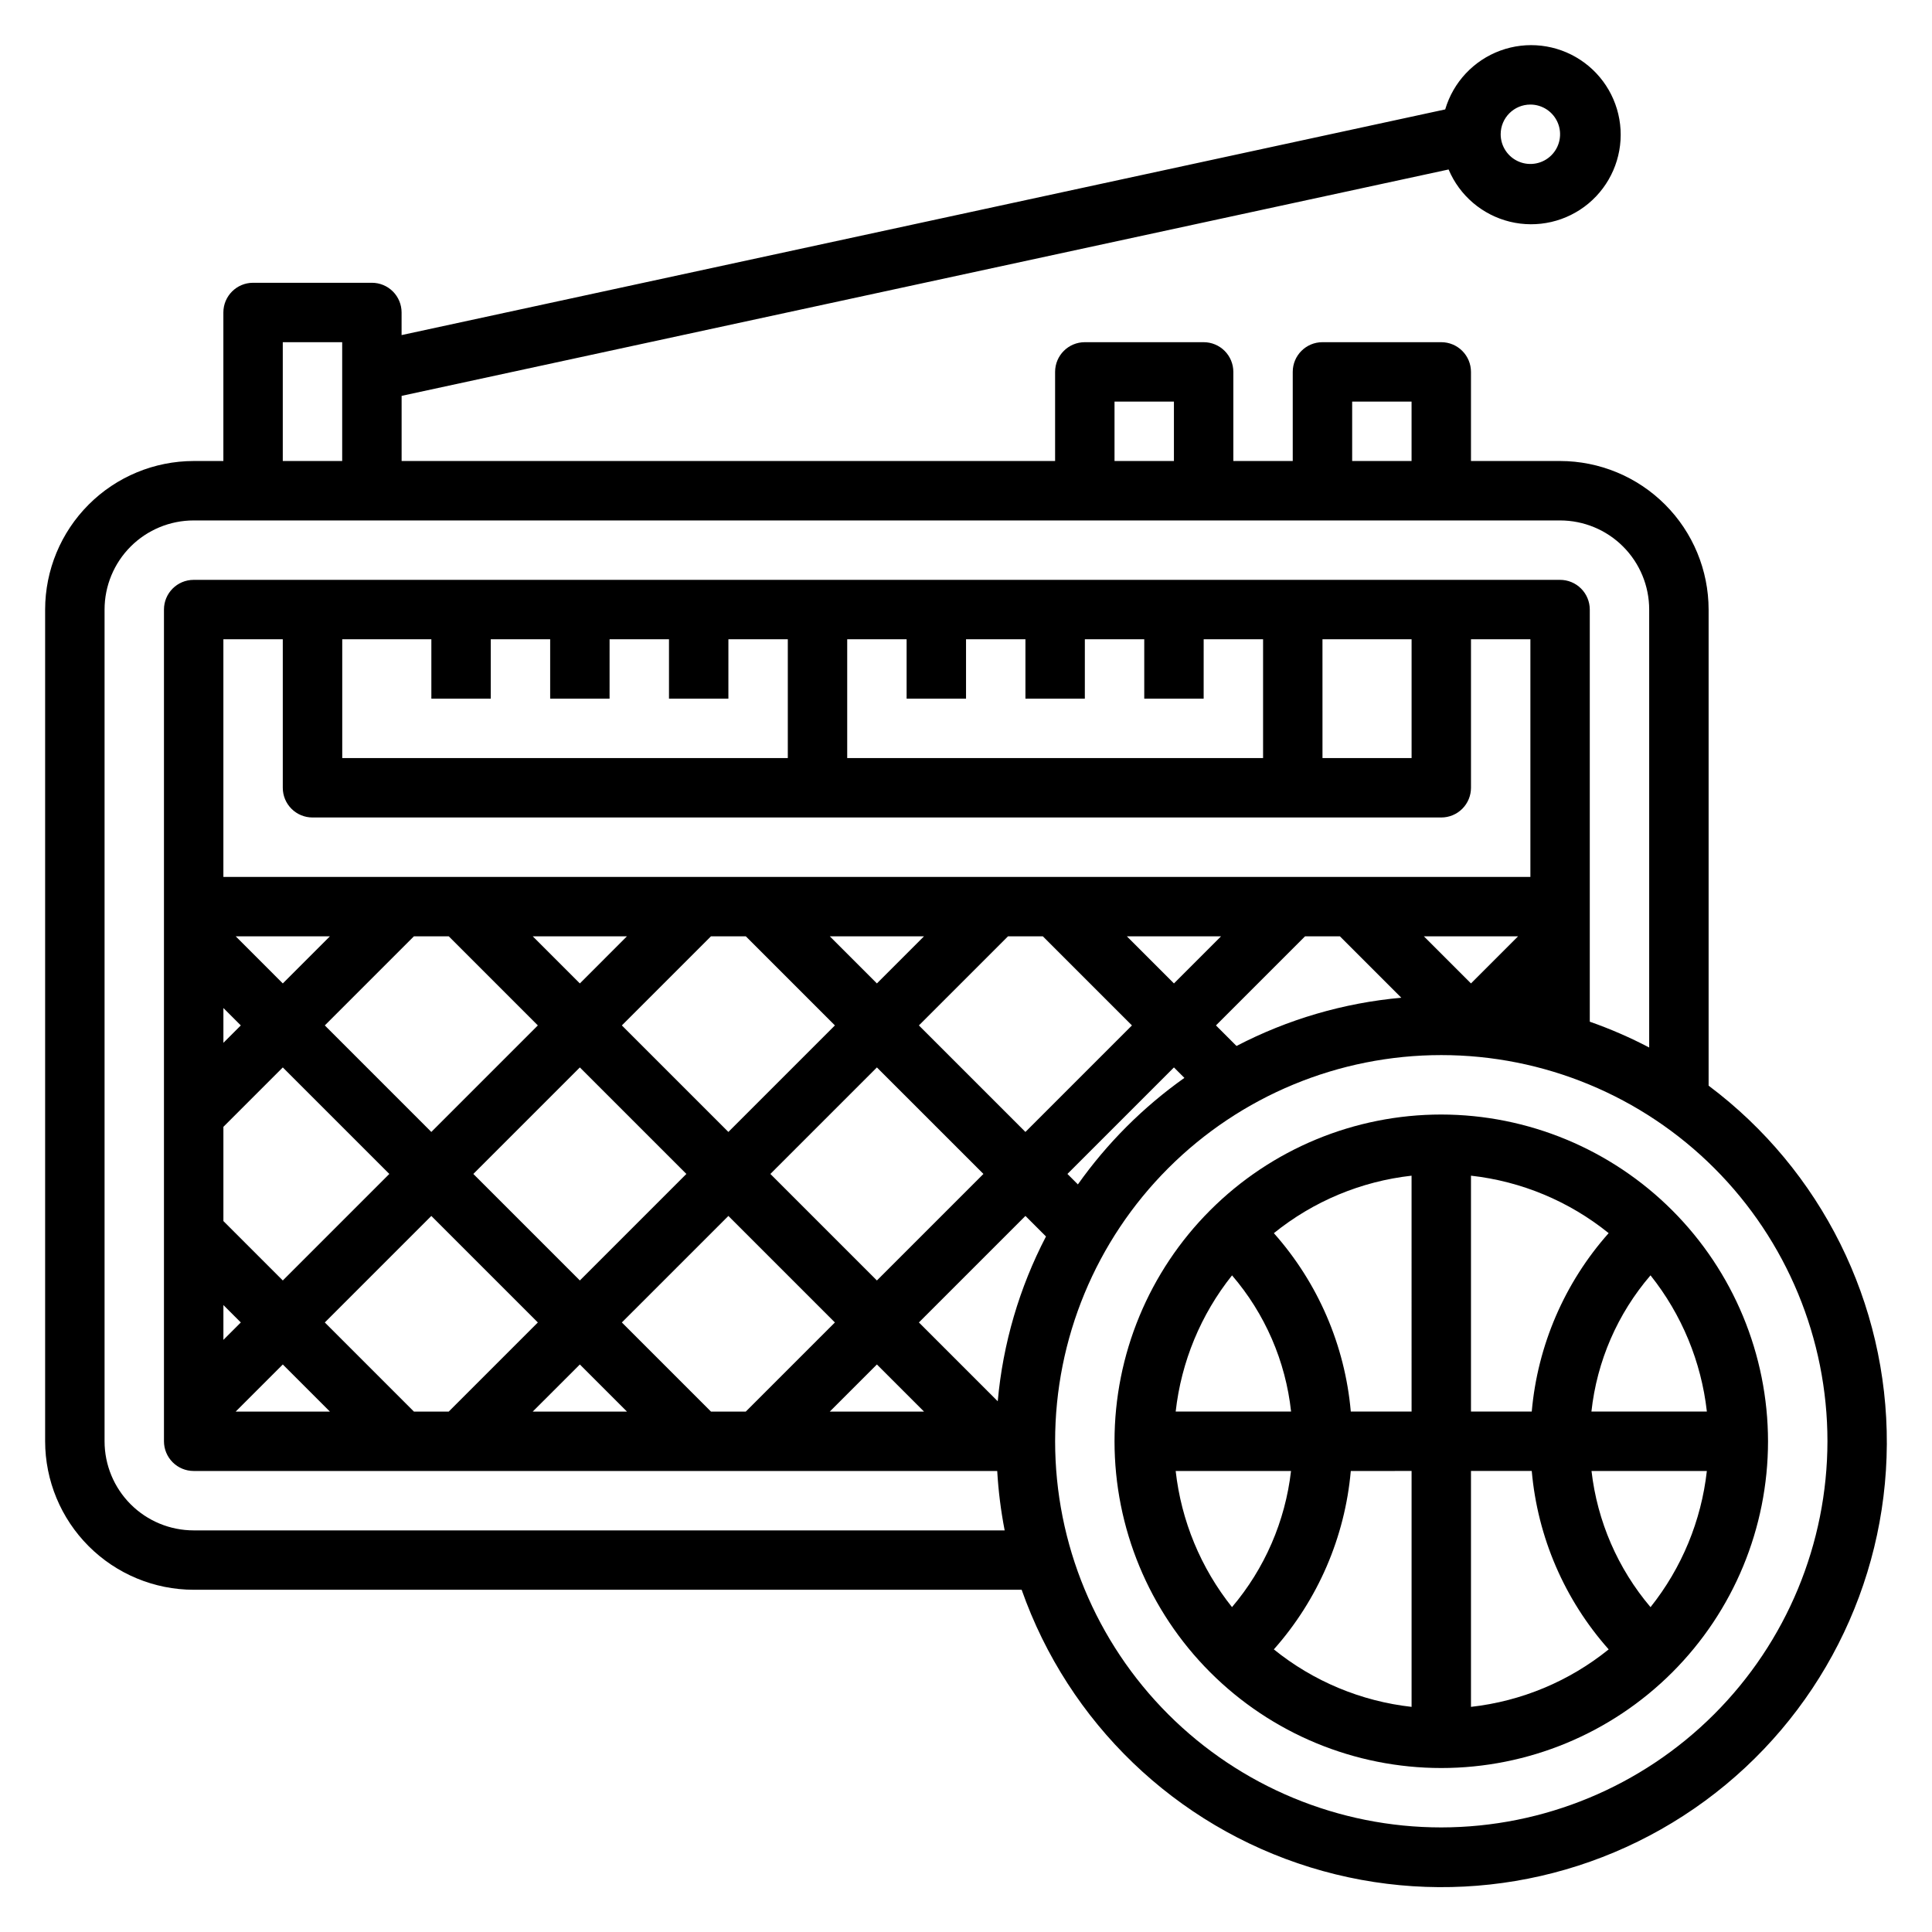
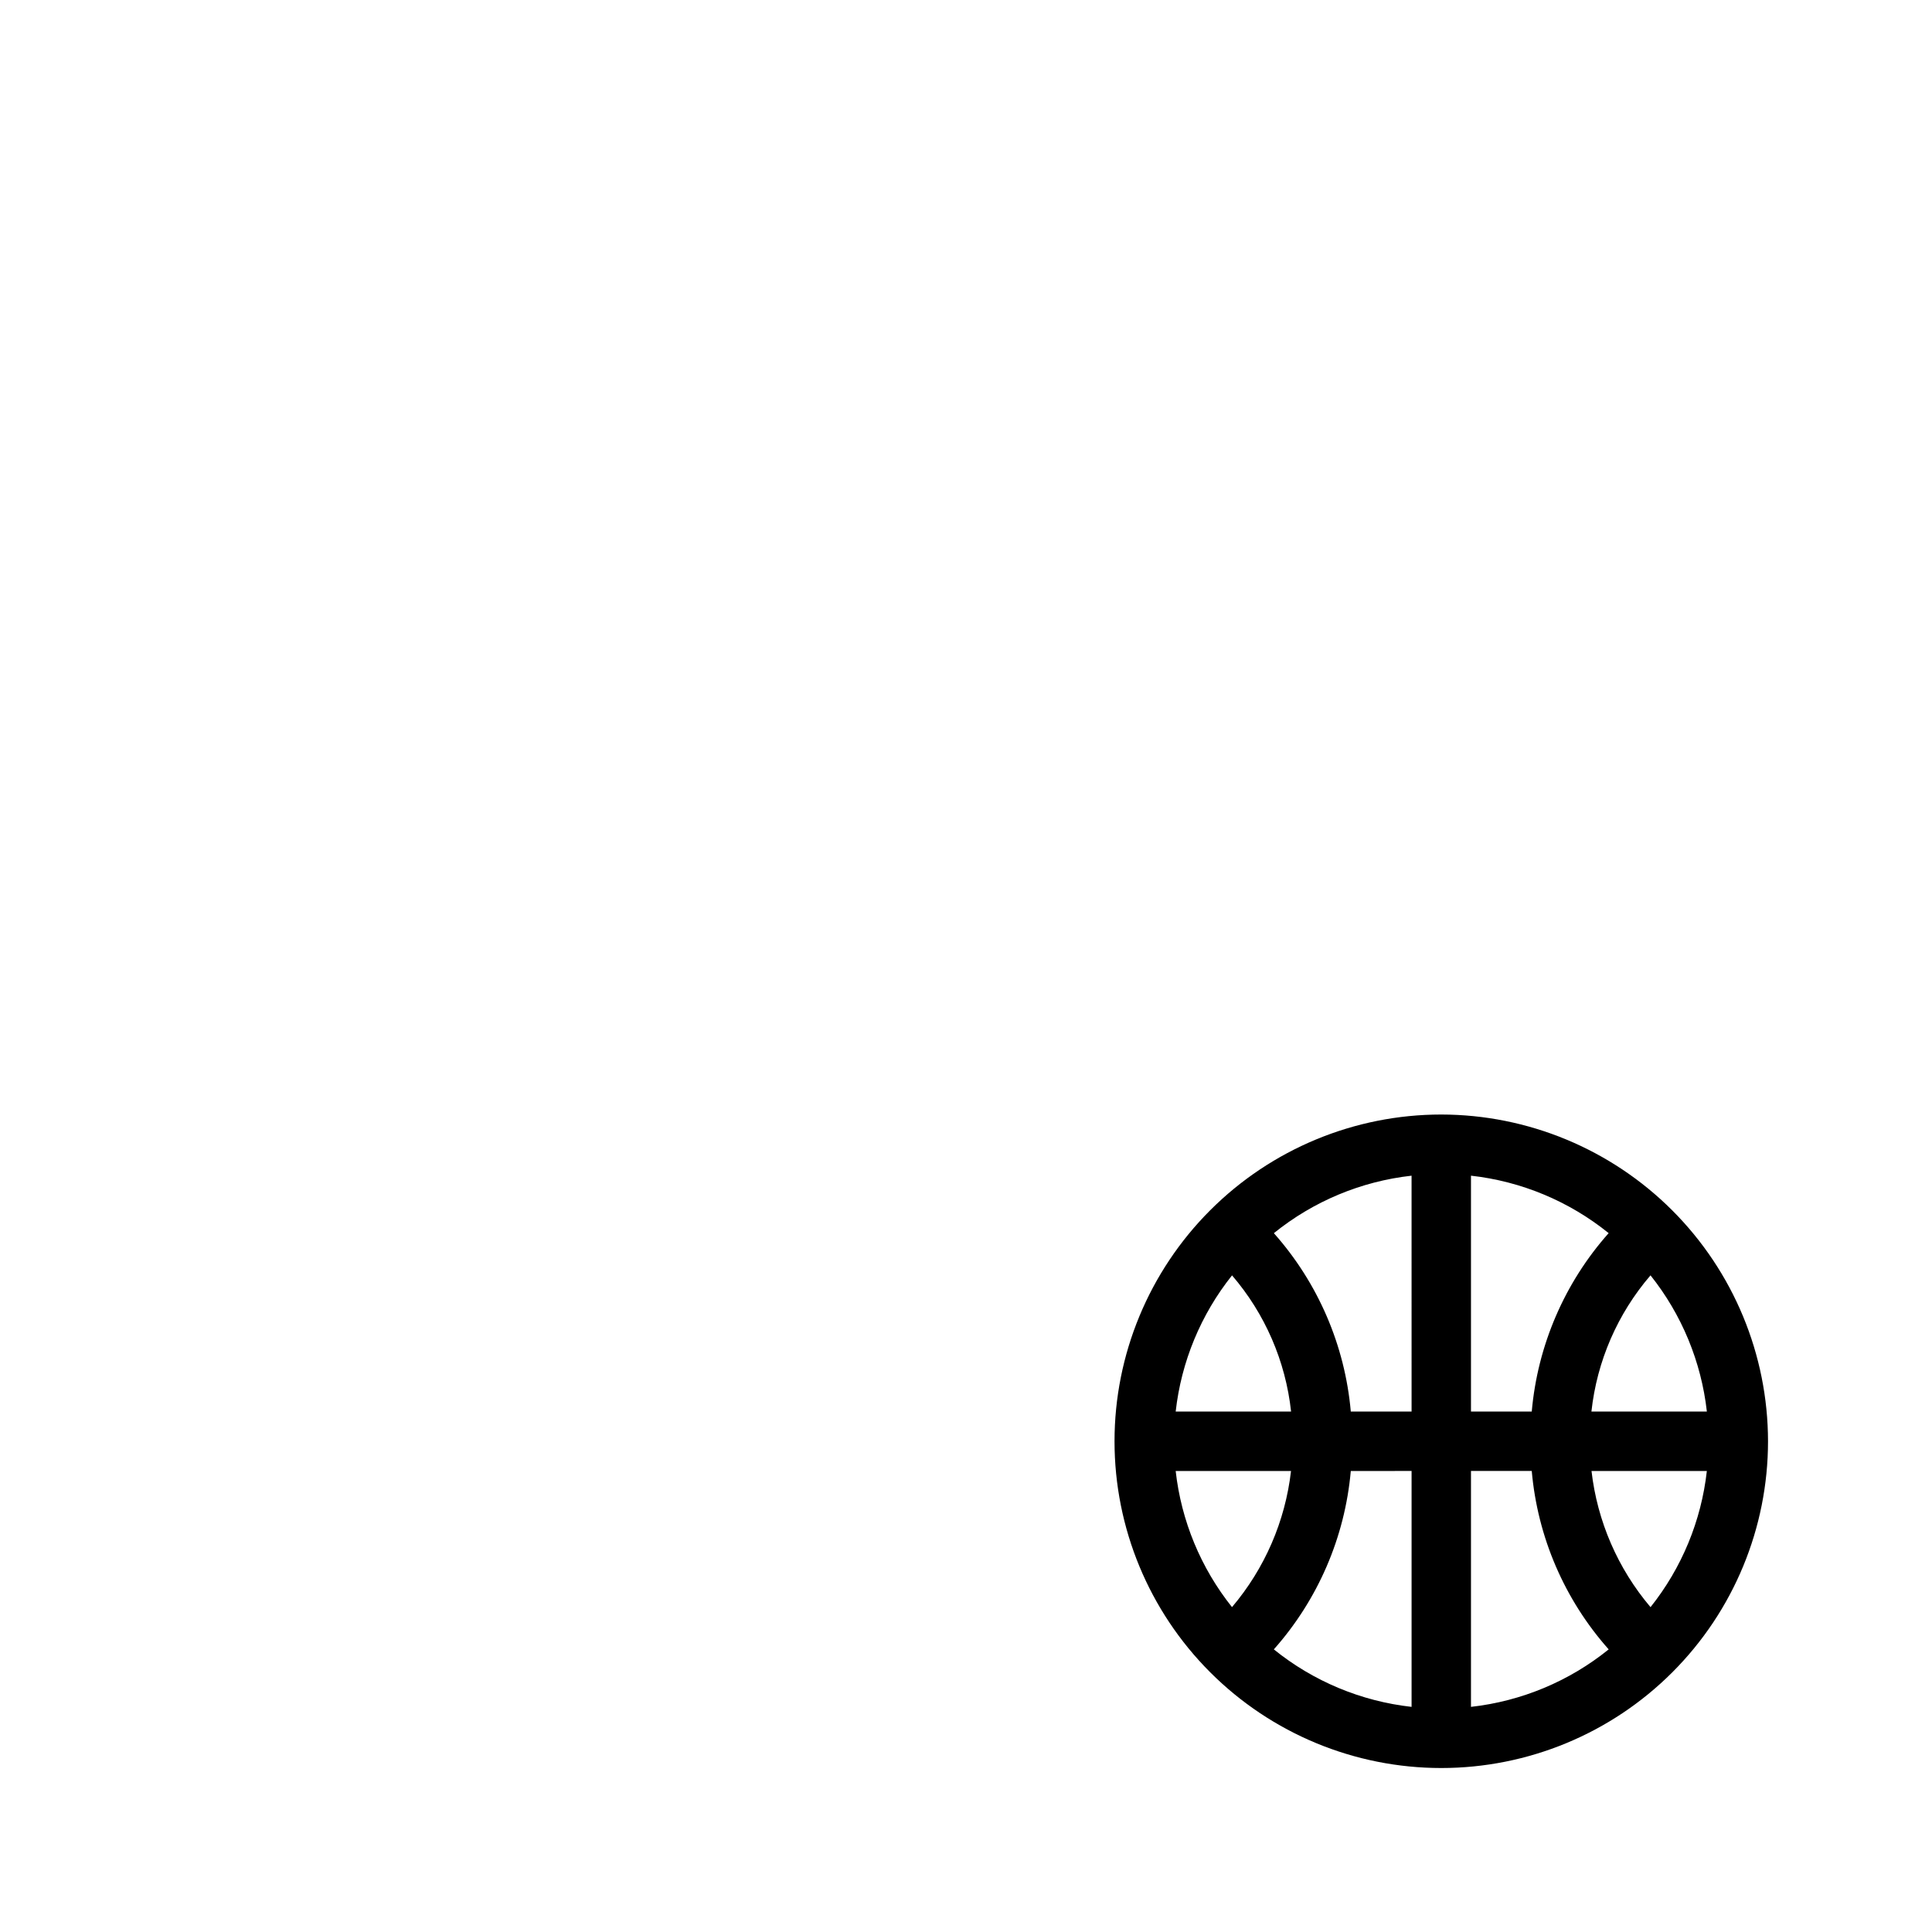
<svg xmlns="http://www.w3.org/2000/svg" fill="#000000" width="800px" height="800px" version="1.1" viewBox="144 144 512 512">
  <g>
-     <path d="m596.8 431.71v-126.18c-0.016-10.438-4.164-20.441-11.543-27.82-7.379-7.379-17.383-11.527-27.82-11.539h-23.613v-23.617c0-2.09-0.832-4.09-2.309-5.566-1.477-1.477-3.477-2.305-5.566-2.305h-31.488c-4.348 0-7.871 3.523-7.871 7.871v23.617h-15.742v-23.617c0-2.09-0.832-4.09-2.305-5.566-1.477-1.477-3.481-2.305-5.566-2.305h-31.488c-4.348 0-7.875 3.523-7.875 7.871v23.617h-173.18v-17.266l277.46-59.992c2.922 6.93 8.949 12.062 16.254 13.844 7.305 1.777 15.023-0.008 20.801-4.816 5.777-4.812 8.938-12.074 8.516-19.582-0.426-7.504-4.379-14.367-10.664-18.496-6.281-4.129-14.148-5.039-21.207-2.449-7.059 2.59-12.473 8.371-14.598 15.582l-276.57 59.805v-5.992c0-2.086-0.828-4.09-2.305-5.566-1.477-1.477-3.481-2.305-5.566-2.305h-31.488c-4.348 0-7.871 3.523-7.871 7.871v39.359l-7.875 0.004c-10.434 0.012-20.438 4.16-27.816 11.539-7.379 7.379-11.531 17.383-11.543 27.82v220.41c0.012 10.438 4.164 20.441 11.543 27.82 7.379 7.379 17.383 11.527 27.816 11.543h219.43c12.406 35.242 40.77 62.527 76.469 73.555 35.699 11.027 74.508 4.492 104.63-17.613 30.125-22.105 47.996-57.168 48.18-94.531 0.188-37.363-17.336-72.605-47.234-95.008zm-47.234-260c3.184 0 6.055 1.918 7.273 4.859 1.219 2.941 0.543 6.328-1.707 8.578s-5.637 2.926-8.578 1.707c-2.941-1.219-4.859-4.09-4.859-7.273 0-4.348 3.523-7.871 7.871-7.871zm-47.23 78.719h15.742v15.742l-15.742 0.004zm-62.977 0h15.742v15.742l-15.742 0.004zm-220.42-15.742h15.742v31.488h-15.742zm-23.617 314.88c-6.262 0-12.27-2.488-16.699-6.918-4.426-4.426-6.914-10.434-6.914-16.699v-220.41c0-6.266 2.488-12.27 6.914-16.699 4.43-4.43 10.438-6.918 16.699-6.918h362.11c6.266 0 12.273 2.488 16.699 6.918 4.43 4.43 6.918 10.434 6.918 16.699v116.06c-5.074-2.66-10.336-4.945-15.742-6.84v-109.22c0-2.09-0.832-4.09-2.309-5.566-1.477-1.477-3.477-2.305-5.566-2.305h-362.11c-4.348 0-7.871 3.523-7.871 7.871v220.41c0 2.09 0.832 4.09 2.305 5.566 1.477 1.477 3.481 2.309 5.566 2.309h212.95c0.305 5.285 0.965 10.543 1.973 15.742zm7.875-173.18v-62.977h15.742v39.359c0 2.09 0.828 4.09 2.305 5.566 1.477 1.477 3.481 2.305 5.566 2.305h299.14c2.09 0 4.09-0.828 5.566-2.305 1.477-1.477 2.309-3.477 2.309-5.566v-39.359h15.742v62.977zm343.11 15.742-12.484 12.488-12.488-12.488zm-181.05 23.617-28.23 28.23-28.23-28.23 23.617-23.617h9.227zm-1.355-23.617h24.969l-12.484 12.488zm-38.008 62.977-28.227 28.23-28.23-28.23 28.23-28.227zm-28.227-50.488-12.488-12.488h24.969zm-11.133 11.129-28.23 28.23-28.227-28.23 23.617-23.617h9.227zm-67.59-11.129-12.484-12.488h24.969zm-11.129 11.129-4.613 4.613v-9.227zm11.129 11.133 28.23 28.227-28.23 28.23-15.742-15.742v-24.973zm-11.129 67.586-4.613 4.613v-9.223zm11.129 11.133 12.484 12.484h-24.969zm11.133-11.133 28.227-28.227 28.23 28.227-23.617 23.617h-9.227zm67.59 11.133 12.484 12.484h-24.973zm11.129-11.133 28.23-28.227 28.227 28.227-23.617 23.617h-9.223zm67.59 11.133 12.484 12.484h-24.969zm-28.23-50.492 28.23-28.227 28.23 28.227-28.23 28.23zm39.359-39.359 23.617-23.617h9.227l23.617 23.617-28.23 28.23zm67.59 11.133 2.769 2.769h0.004c-10.938 7.75-20.48 17.293-28.23 28.23l-2.769-2.773zm0-22.262-12.484-12.488h24.969zm34.75-12.488h9.227l16.281 16.281h-0.004c-15.254 1.367-30.09 5.711-43.676 12.785l-5.445-5.449zm-215.8-62.977v-15.742h15.742v15.742h15.742l0.004-15.742h15.742v15.742h15.742l0.004-15.742h15.742v31.488h-118.08v-31.488h23.617v15.742zm125.95 0v-15.742h15.742v15.742h15.742l0.004-15.742h15.742v15.742h15.742l0.004-15.742h15.742v31.488h-110.21v-31.488h15.742v15.742zm94.465 15.742-0.004-31.484h23.617v31.488zm-86.059 170.46-20.895-20.895 28.23-28.227 5.449 5.449v-0.004c-7.074 13.586-11.418 28.422-12.785 43.676zm117.54 112.93c-27.141 0-53.168-10.785-72.359-29.977-19.195-19.191-29.977-45.219-29.977-72.363 0-27.141 10.781-53.168 29.977-72.359 19.191-19.195 45.219-29.977 72.359-29.977 27.145 0 53.172 10.781 72.363 29.977 19.191 19.191 29.977 45.219 29.977 72.359-0.031 27.133-10.824 53.145-30.012 72.328-19.184 19.188-45.195 29.98-72.328 30.012z" />
    <path d="m525.95 439.36c-22.965 0-44.988 9.121-61.227 25.363-16.242 16.238-25.363 38.262-25.363 61.227 0 22.969 9.121 44.992 25.363 61.23 16.238 16.242 38.262 25.363 61.227 25.363 22.969 0 44.992-9.121 61.23-25.363 16.242-16.238 25.363-38.262 25.363-61.23-0.027-22.957-9.16-44.965-25.391-61.199-16.234-16.234-38.242-25.363-61.203-25.391zm70.383 78.719h-30.59c1.453-13.34 6.91-25.926 15.66-36.102 8.281 10.387 13.457 22.902 14.934 36.102zm-62.508 0v-62.512c13.363 1.492 26.023 6.777 36.484 15.227-11.691 13.164-18.836 29.746-20.379 47.285zm-15.742 0h-16.109c-1.543-17.539-8.691-34.117-20.387-47.277 10.461-8.457 23.125-13.742 36.492-15.234zm0 15.742v62.512l-0.004 0.004c-13.371-1.492-26.035-6.777-36.5-15.234 11.691-13.164 18.844-29.738 20.395-47.277zm15.742 0h16.105v0.004c1.543 17.539 8.691 34.117 20.387 47.277-10.461 8.457-23.125 13.742-36.492 15.234zm-63.324-51.836c8.746 10.172 14.203 22.758 15.648 36.094h-30.582c1.477-13.199 6.652-25.711 14.934-36.094zm-14.934 51.84h30.566c-1.527 13.309-6.973 25.863-15.641 36.078-8.281-10.379-13.453-22.887-14.926-36.078zm125.84 36.086c-8.672-10.219-14.113-22.777-15.641-36.086h30.566c-1.473 13.195-6.648 25.703-14.926 36.086z" />
  </g>
</svg>